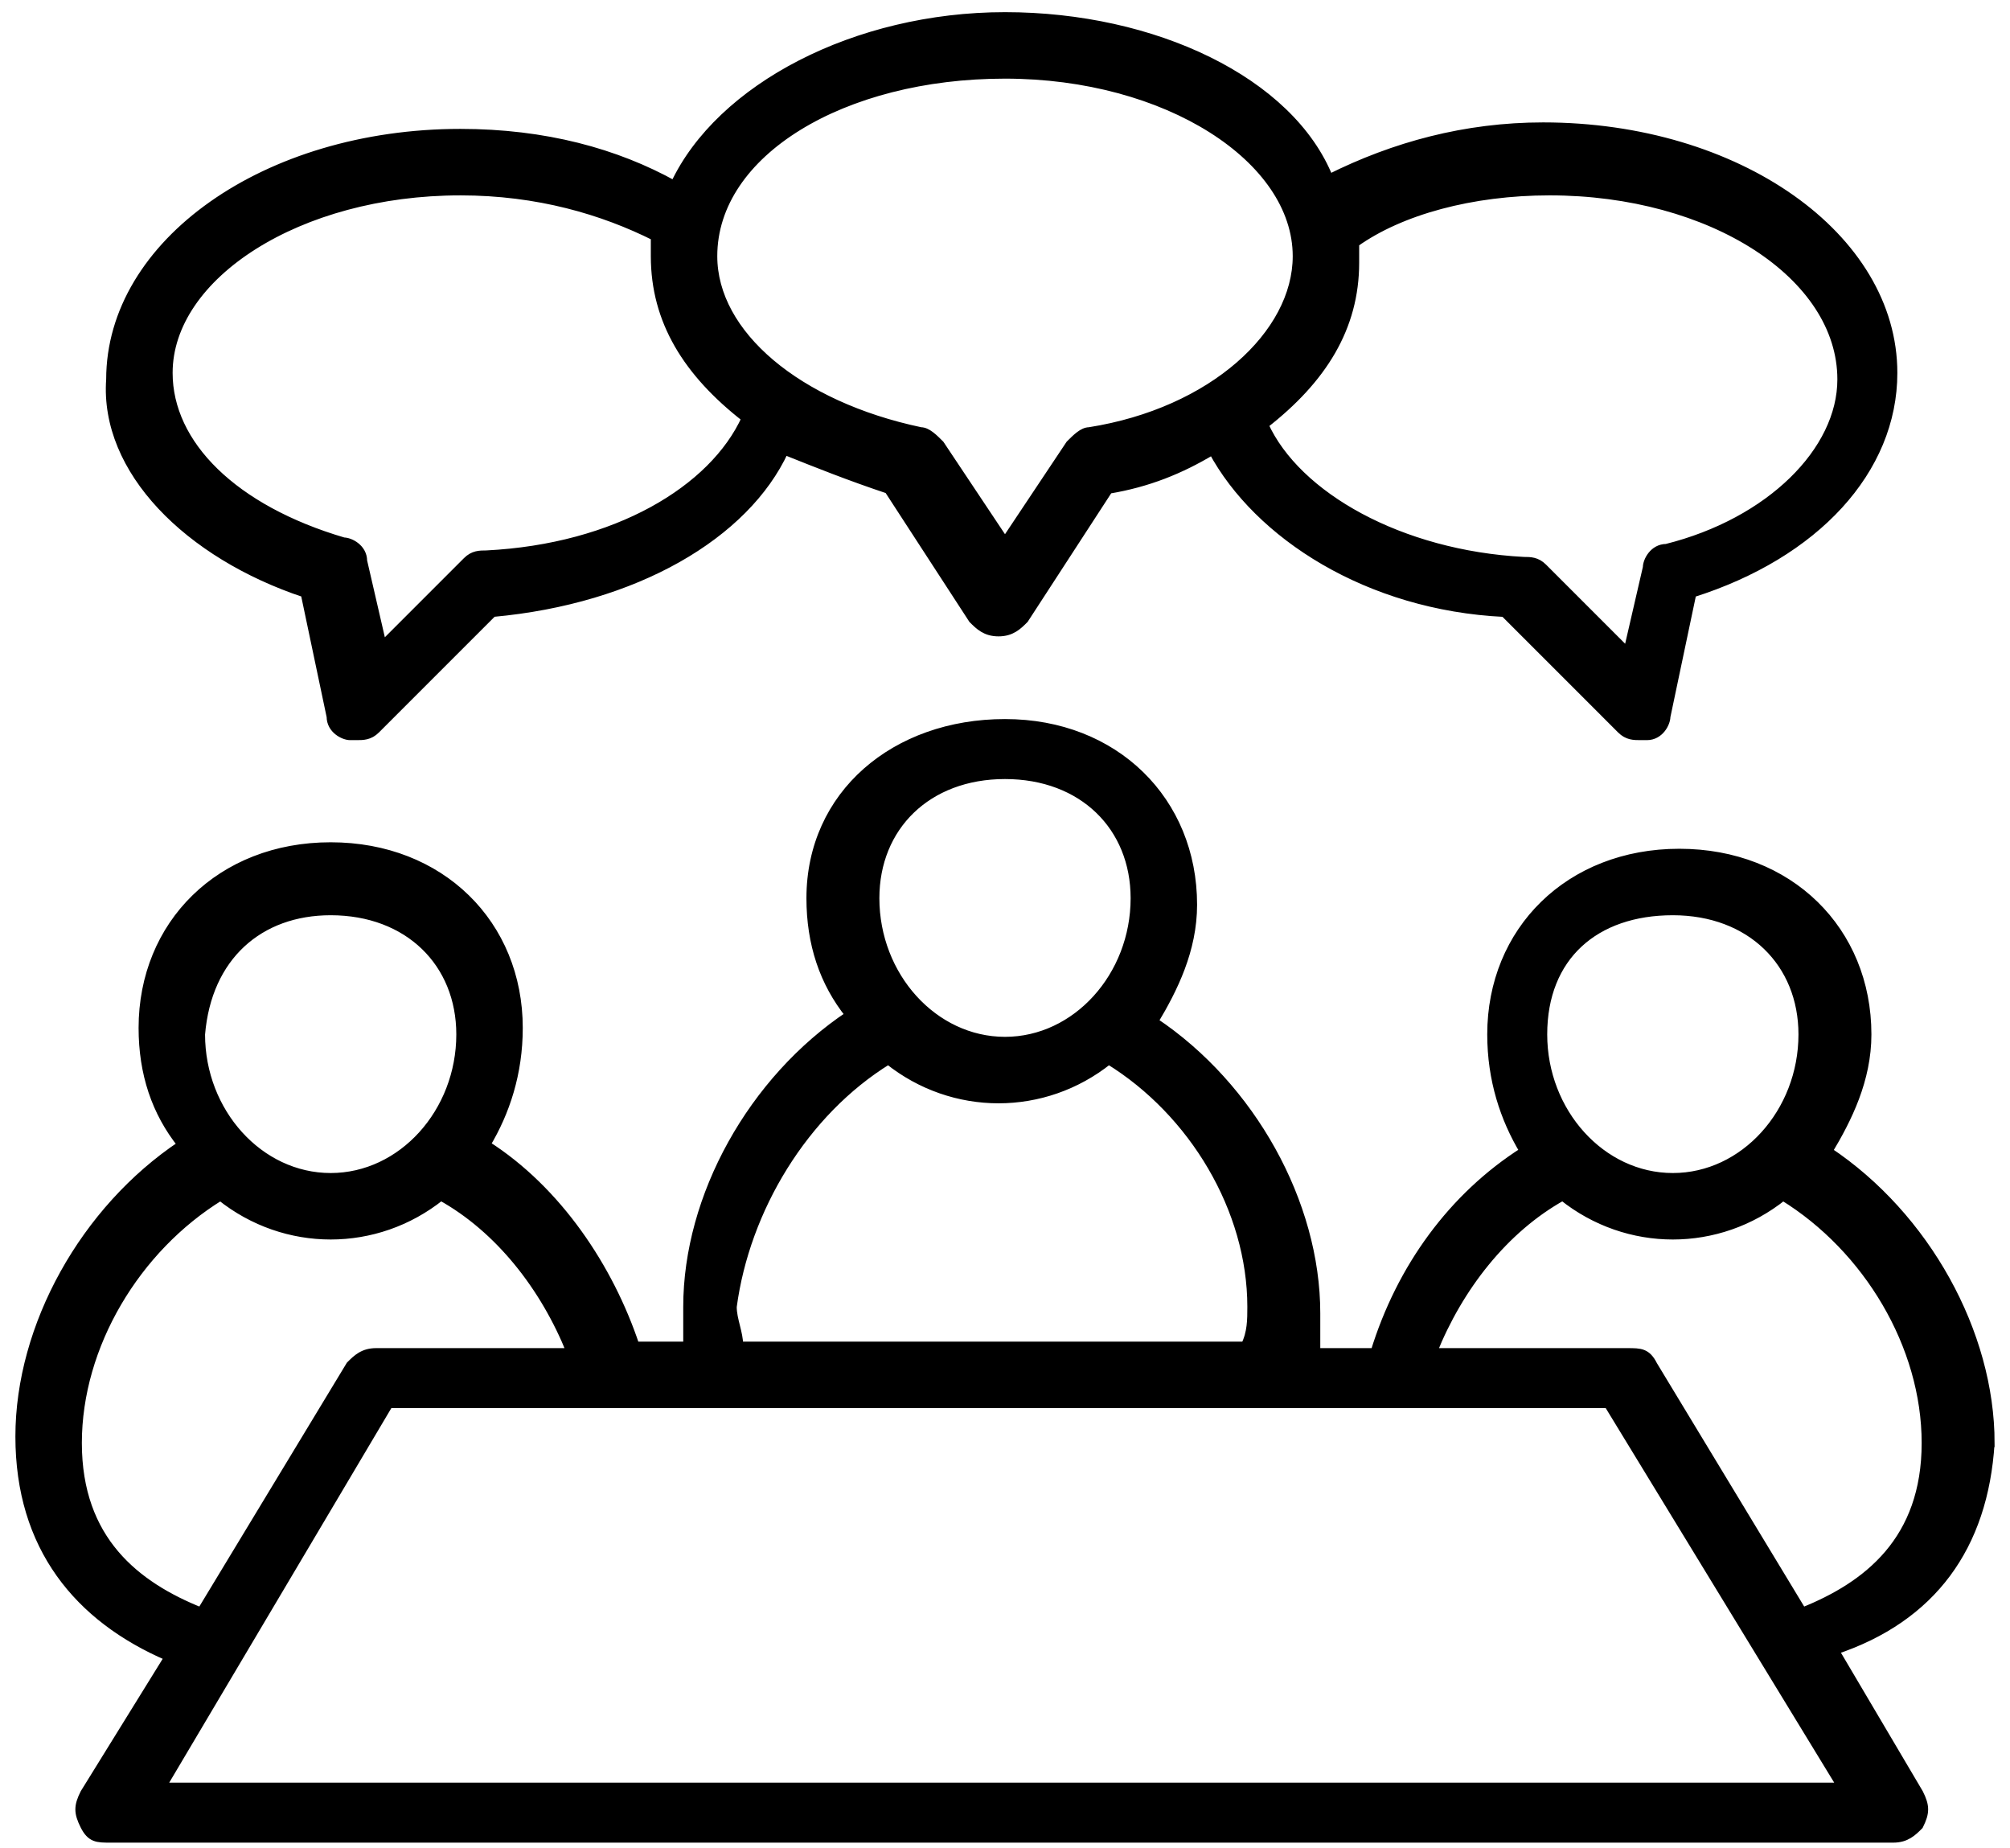
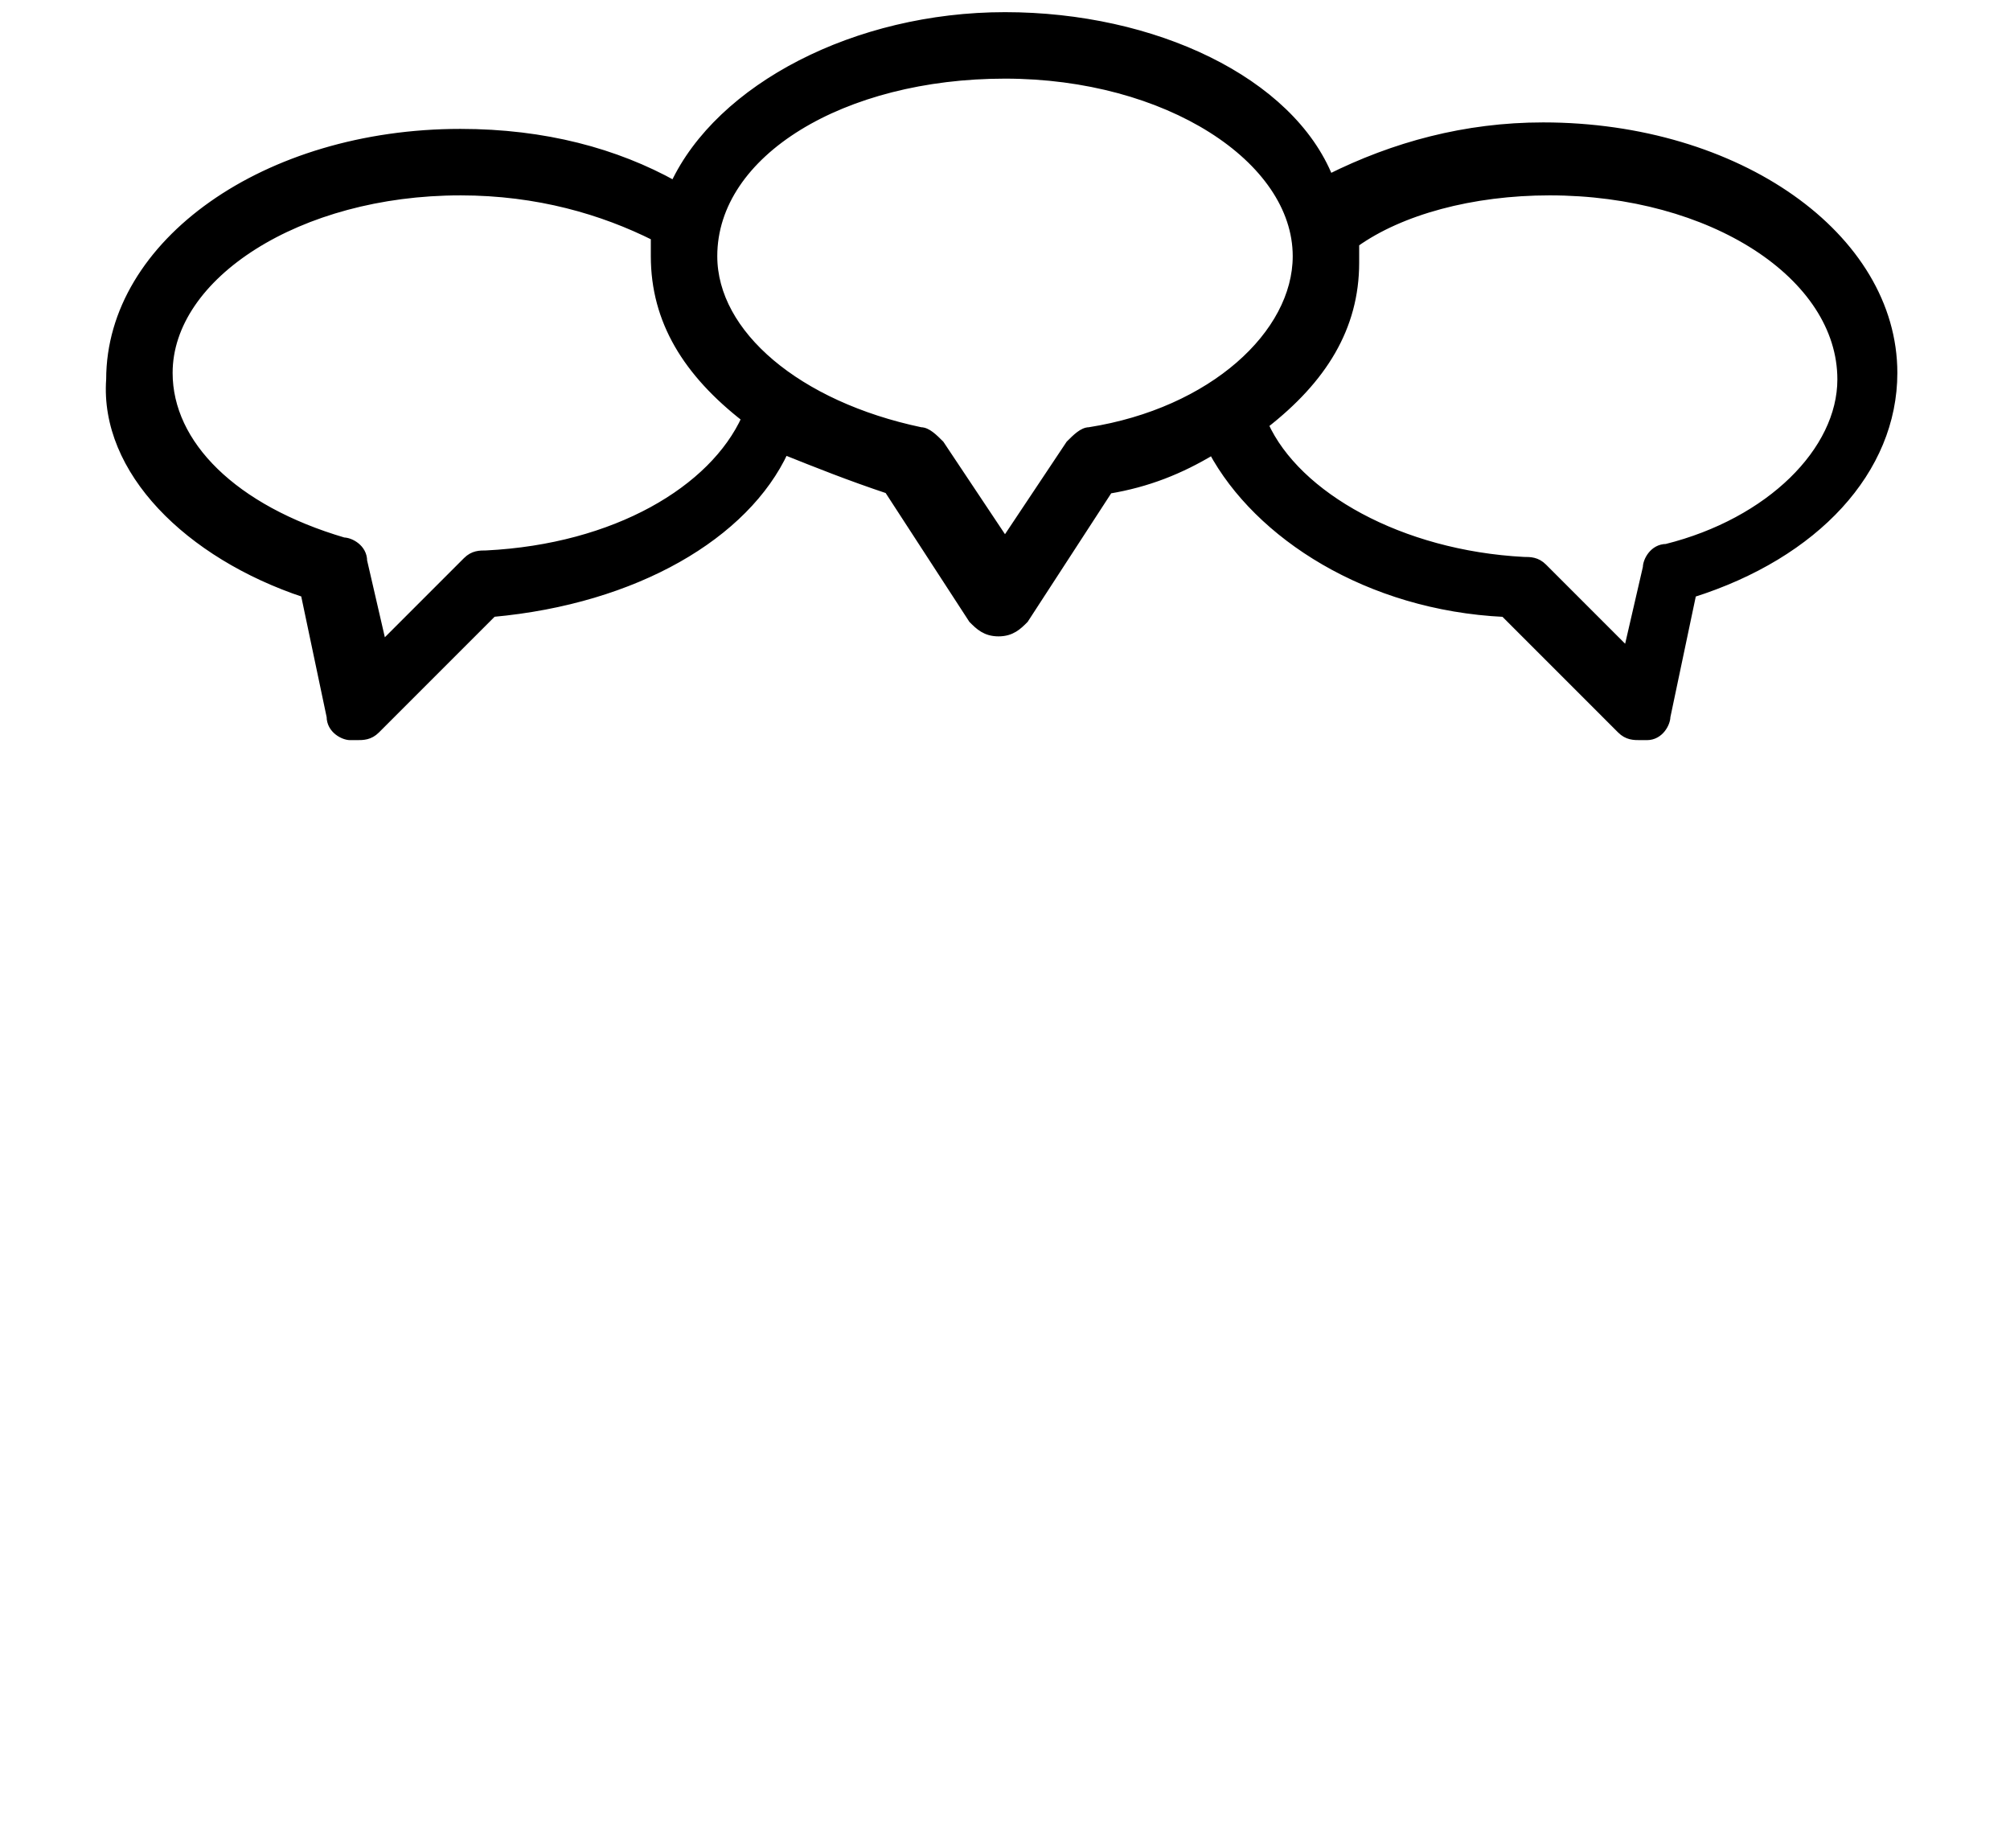
<svg xmlns="http://www.w3.org/2000/svg" fill="none" viewBox="0 0 124 114">
  <path d="m18.8 36.6 1.6 7.6c0 .8.8 1.2 1.2 1.2h.4c.4 0 .8 0 1.2-.4l7.2-7.2c8.8-.8 15.6-4.8 18-10 2 .8 4 1.6 6.4 2.4l5.2 8c.4.4.8.8 1.6.8s1.2-.4 1.6-.8l5.2-8c2.4-.4 4.4-1.2 6.4-2.4 2.8 5.2 9.6 9.6 18 10L100 45c.4.4.8.4 1.2.4h.4c.8 0 1.2-.8 1.2-1.2l1.6-7.6c7.6-2.4 12.4-7.6 12.4-13.6 0-8.4-9.6-15.2-21.6-15.2C90.4 7.8 86 9 82 11 79.6 5 71.2 1 62 1S44.4 5.4 41.6 11.4c-3.6-2-8-3.2-13.2-3.2-12 0-21.6 6.8-21.6 15.2-.4 5.6 4.8 10.8 12 13.2Zm76.8-24.8c10 0 18 5.2 18 11.6 0 4.4-4.4 8.8-10.8 10.4-.8 0-1.2.8-1.2 1.2l-1.2 5.2-5.2-5.2c-.4-.4-.8-.4-1.2-.4-7.6-.4-14-4-16-8.4 3.6-2.8 5.6-6 5.6-10V15c2.8-2 7.2-3.2 12-3.2ZM62 4.6c10 0 18 5.2 18 11.2 0 4.8-5.2 9.6-12.8 10.8-.4 0-.8.4-1.2.8l-4 6-4-6c-.4-.4-.8-.8-1.2-.8C49.2 25 44 20.6 44 15.8c0-6.4 8-11.2 18-11.2Zm-33.6 7.2c4.8 0 8.8 1.2 12 2.8v1.2c0 4 2 7.2 5.6 10-2 4.4-8 8-16 8.4-.4 0-.8 0-1.2.4l-5.2 5.2-1.2-5.2c0-.8-.8-1.2-1.2-1.2-6.8-2-10.8-6-10.8-10.4 0-6 8-11.2 18-11.2Z" fill="currentColor" stroke="currentColor" stroke-width=".5" stroke-miterlimit="10" />
-   <path d="M122.8 89c0-6.8-4-14-10-18 1.2-2 2.4-4.4 2.4-7.2 0-6.4-4.8-11.2-11.6-11.2S92 57.4 92 63.8c0 2.8.8 5.2 2 7.2-4.4 2.8-7.6 7.2-9.2 12.4h-3.6V81c0-6.8-4-14-10-18 1.2-2 2.4-4.4 2.4-7.2 0-6.4-4.8-11.2-11.6-11.2S50 49 50 55.4c0 2.8.8 5.2 2.4 7.2-6 4-10 11.2-10 18V83h-3.2c-1.6-4.8-4.8-9.6-9.2-12.4 1.2-2 2-4.4 2-7.2 0-6.4-4.8-11.2-11.6-11.2S8.8 57 8.8 63.4c0 2.8.8 5.2 2.4 7.2-6 4-10 11.2-10 18 0 6.8 3.6 11.2 9.2 13.6l-5.2 8.4c-.4.8-.4 1.2 0 2s.8.8 1.6.8h110c.8 0 1.2-.4 1.6-.8.4-.8.4-1.2 0-2l-5.2-8.8c6-2 9.2-6.4 9.6-12.8Zm-19.6-32.8c4.8 0 8 3.2 8 7.6 0 4.8-3.6 8.8-8 8.8s-8-4-8-8.8c0-4.8 3.2-7.6 8-7.6ZM62 47.8c4.8 0 8 3.2 8 7.6 0 4.8-3.6 8.8-8 8.8s-8-4-8-8.8c0-4.4 3.2-7.6 8-7.6Zm-7.2 17.6c2 1.6 4.4 2.4 6.8 2.4 2.4 0 4.8-.8 6.8-2.4 5.2 3.2 8.8 9.2 8.8 15.2 0 .8 0 1.6-.4 2.4H45.6c0-.8-.4-1.6-.4-2.4.8-6 4.4-12 9.6-15.2Zm-34.4-9.2c4.8 0 8 3.2 8 7.6 0 4.8-3.6 8.8-8 8.8s-8-4-8-8.8c.4-4.8 3.6-7.6 8-7.6ZM4.8 89c0-6 3.6-12 8.8-15.2 2 1.6 4.4 2.4 6.8 2.4 2.4 0 4.8-.8 6.8-2.4 3.6 2 6.4 5.6 8 9.6h-12c-.8 0-1.2.4-1.6.8l-9.2 15.2C8.4 97.8 4.8 95 4.8 89Zm108.8 21.2H10l14-23.6h75.2l14.4 23.6Zm-2.4-10.8L102 84.2c-.4-.8-.8-.8-1.6-.8h-12c1.6-4 4.4-7.6 8-9.6 2 1.6 4.4 2.4 6.8 2.4 2.4 0 4.8-.8 6.8-2.4 5.2 3.2 8.8 9.2 8.8 15.2s-3.6 8.8-7.6 10.4Z" fill="currentColor" stroke="currentColor" stroke-width=".5" stroke-miterlimit="10" />
</svg>